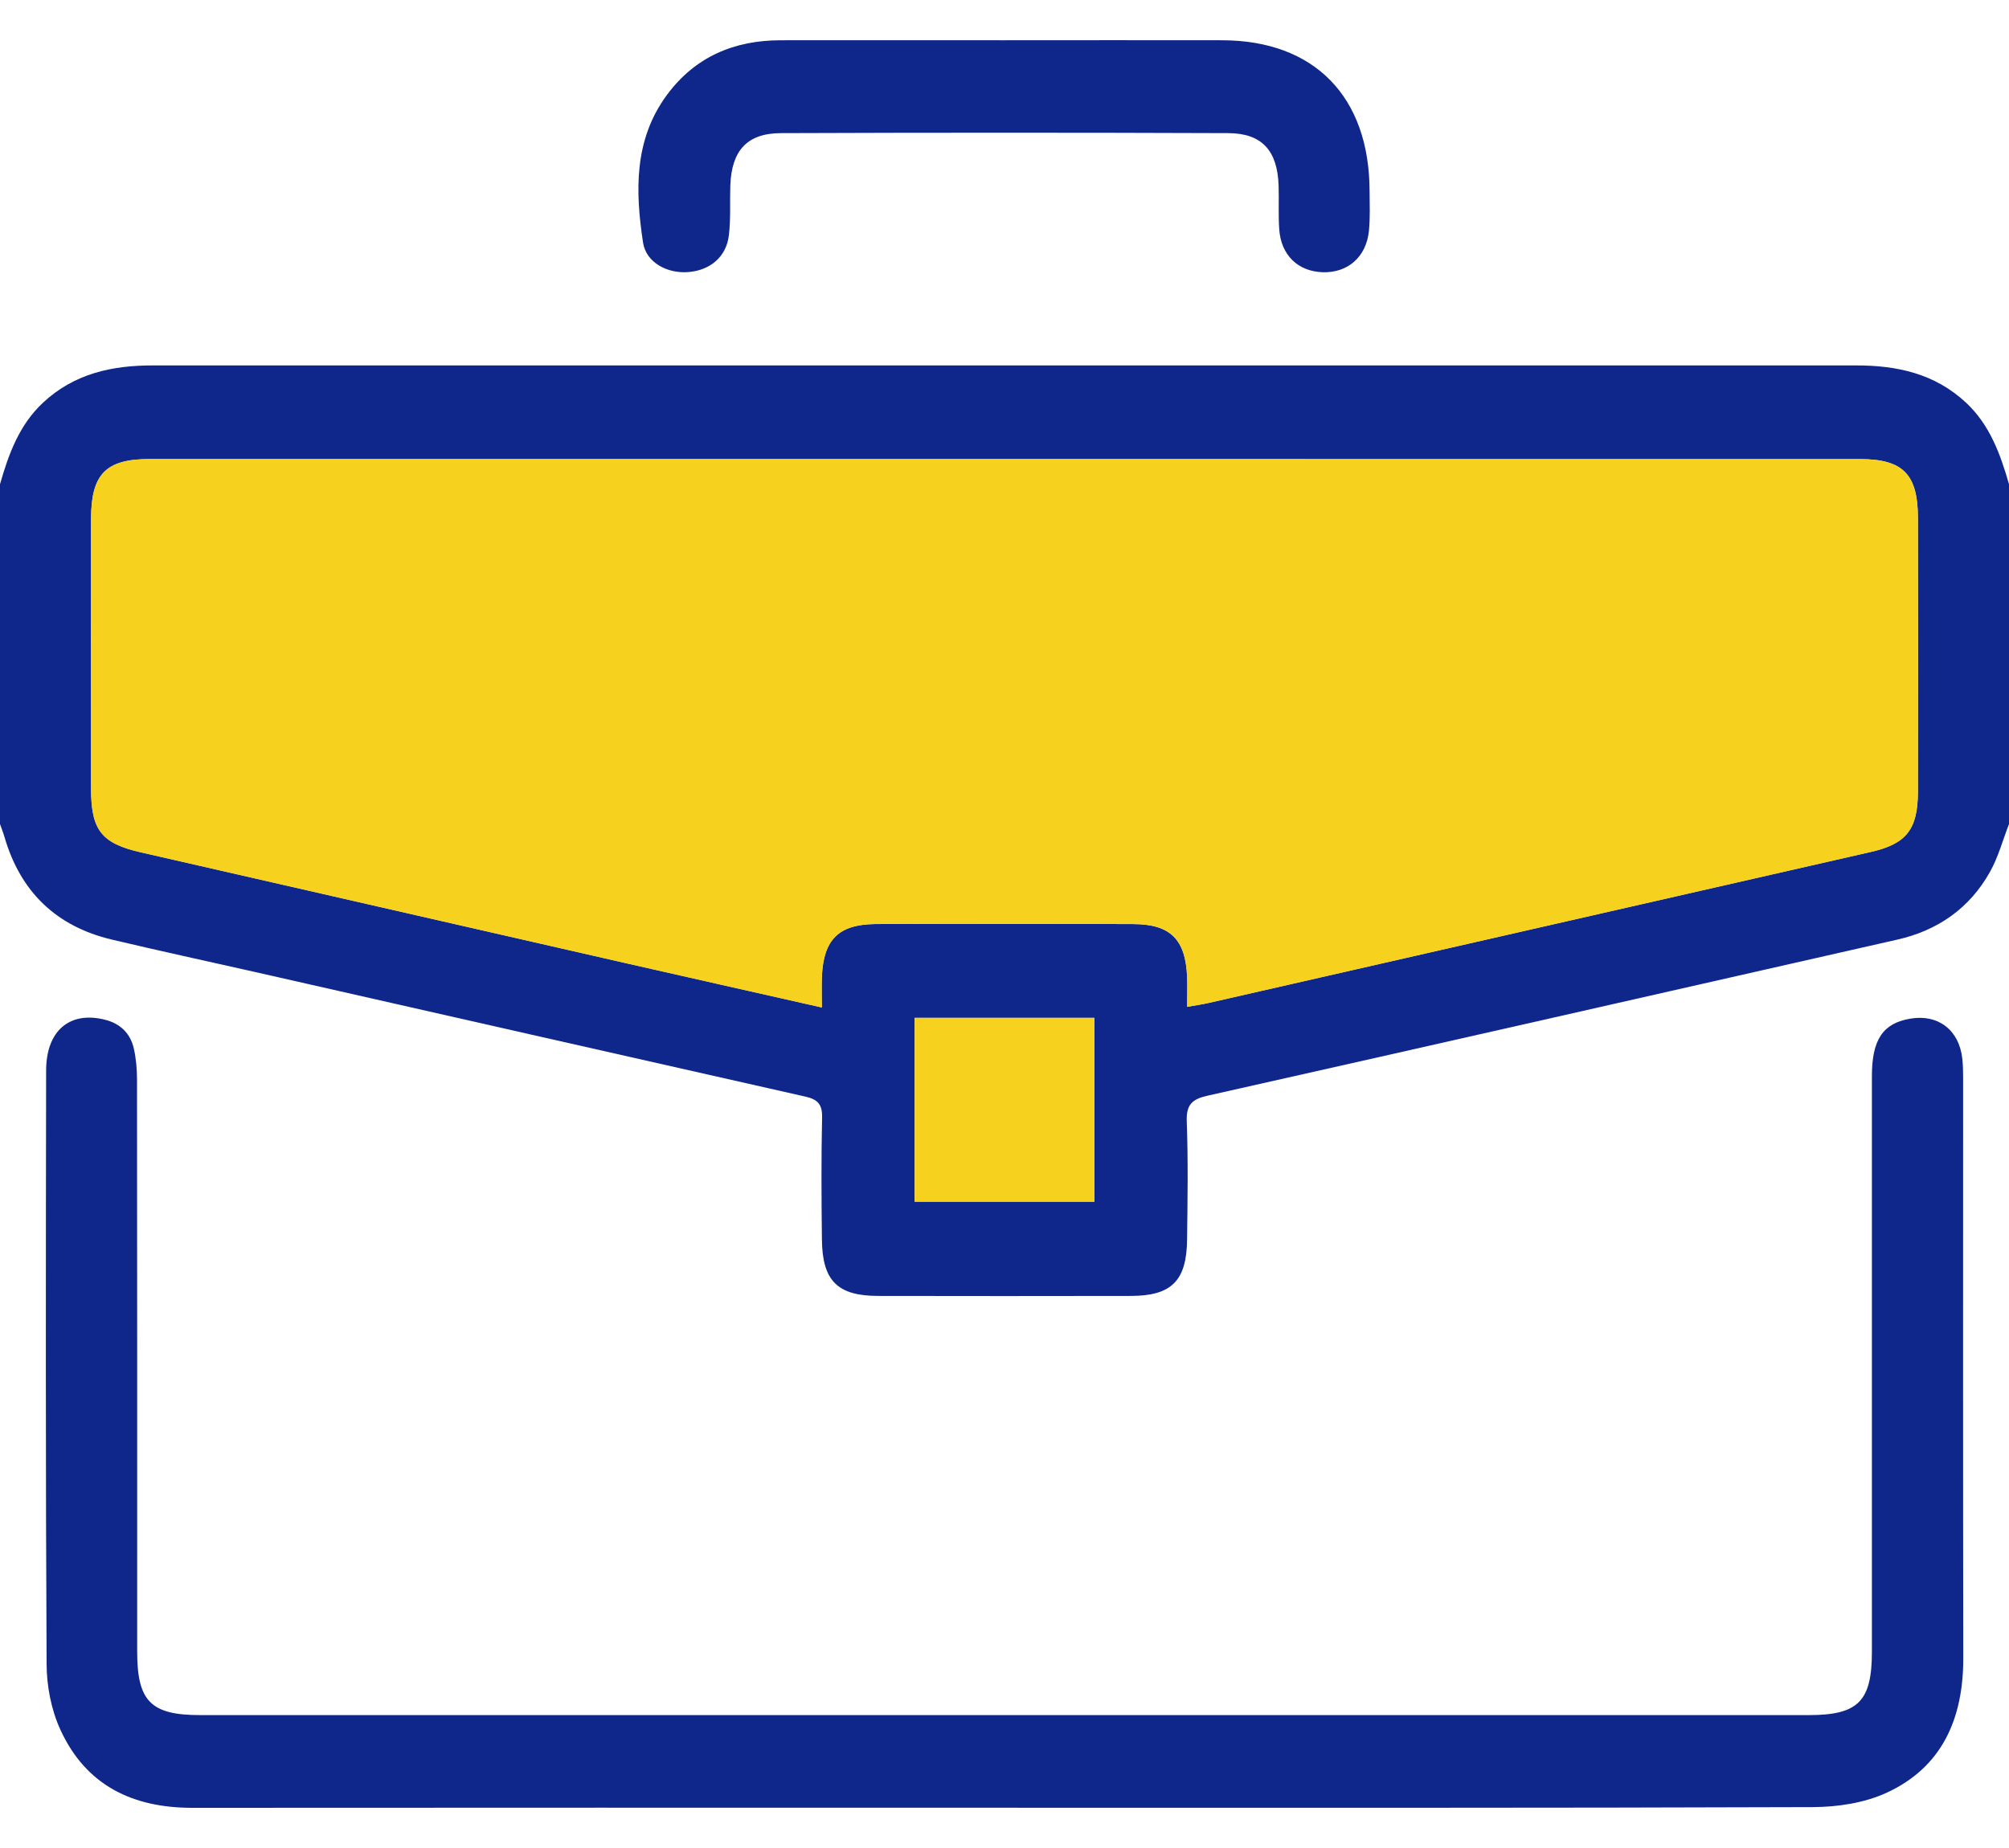
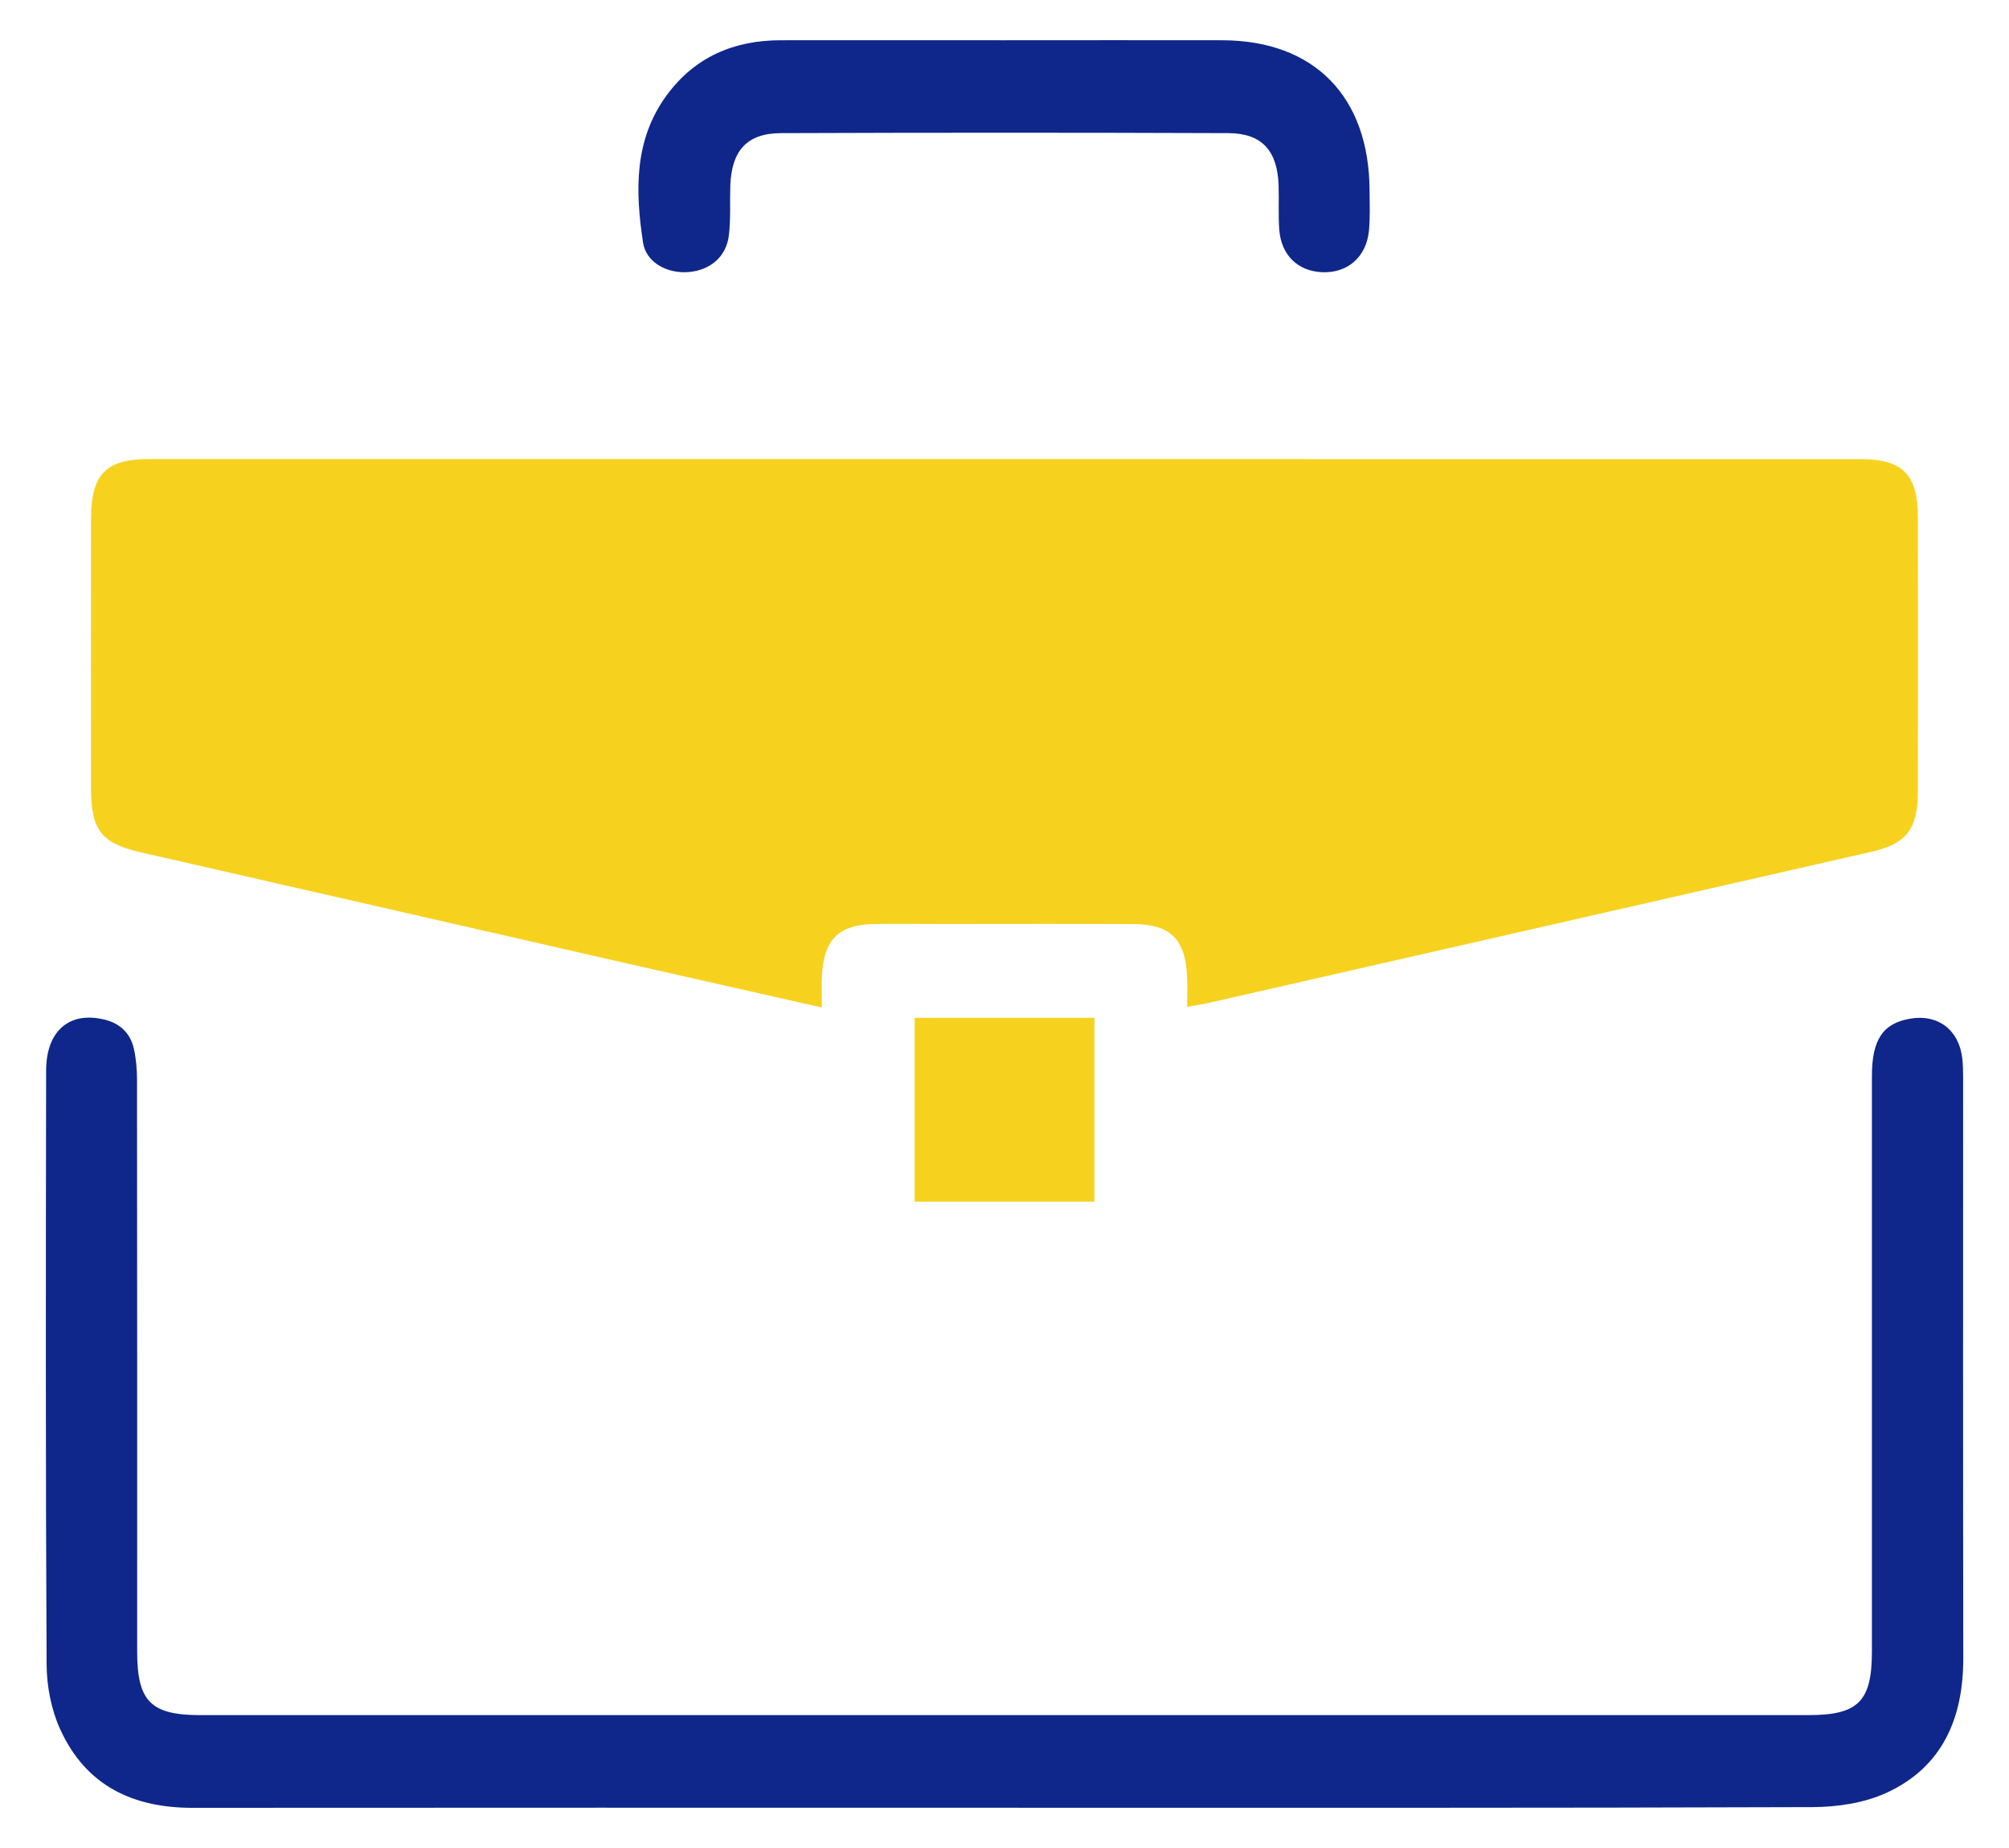
<svg xmlns="http://www.w3.org/2000/svg" width="25" height="23" viewBox="0 0 25 23" fill="none">
-   <path fill-rule="evenodd" clip-rule="evenodd" d="M0 6.026C0.108 5.65 0.239 5.289 0.534 5.013C0.925 4.647 1.398 4.547 1.908 4.548C5.838 4.549 9.767 4.548 13.696 4.548C16.828 4.548 19.96 4.549 23.092 4.548C23.602 4.547 24.075 4.647 24.467 5.013C24.761 5.289 24.892 5.65 25 6.026C25 7.436 25 8.846 25 10.256C24.923 10.455 24.867 10.666 24.764 10.85C24.509 11.306 24.113 11.58 23.612 11.694C20.75 12.343 17.889 12.994 15.026 13.637C14.835 13.68 14.76 13.747 14.768 13.96C14.786 14.448 14.778 14.938 14.772 15.427C14.767 15.941 14.578 16.128 14.074 16.129C13.025 16.131 11.976 16.131 10.926 16.129C10.422 16.128 10.233 15.941 10.228 15.427C10.222 14.921 10.219 14.416 10.23 13.91C10.235 13.742 10.172 13.682 10.021 13.648C7.738 13.133 5.455 12.615 3.172 12.097C2.577 11.963 1.982 11.834 1.388 11.693C0.706 11.53 0.257 11.107 0.056 10.418C0.04 10.363 0.019 10.31 0 10.256C0 8.846 0 7.436 0 6.026ZM14.773 12.531C14.89 12.51 14.963 12.5 15.034 12.484C17.785 11.857 20.535 11.23 23.286 10.602C23.723 10.502 23.866 10.322 23.867 9.853C23.869 8.717 23.869 7.582 23.867 6.446C23.866 5.903 23.681 5.714 23.148 5.714C16.053 5.713 8.958 5.713 1.863 5.713C1.316 5.713 1.134 5.9 1.133 6.46C1.132 7.58 1.132 8.699 1.133 9.818C1.134 10.334 1.265 10.497 1.752 10.608C3.758 11.066 5.763 11.526 7.769 11.983C8.576 12.167 9.383 12.348 10.227 12.539C10.227 12.392 10.223 12.27 10.228 12.148C10.249 11.693 10.438 11.507 10.884 11.501C11.177 11.497 11.47 11.5 11.763 11.5C12.544 11.5 13.325 11.497 14.106 11.501C14.566 11.503 14.754 11.693 14.773 12.162C14.777 12.277 14.773 12.391 14.773 12.531ZM11.381 12.668C11.381 13.448 11.381 14.199 11.381 14.956C12.136 14.956 12.877 14.956 13.619 14.956C13.619 14.185 13.619 13.434 13.619 12.668C12.87 12.668 12.135 12.668 11.381 12.668Z" fill="#0F278A" />
  <path fill-rule="evenodd" clip-rule="evenodd" d="M12.501 22.499C9.133 22.499 5.764 22.497 2.396 22.5C1.658 22.501 1.071 22.227 0.751 21.527C0.638 21.281 0.581 20.986 0.58 20.713C0.567 18.251 0.57 15.788 0.574 13.326C0.574 12.828 0.866 12.583 1.301 12.69C1.492 12.736 1.62 12.856 1.665 13.048C1.694 13.175 1.705 13.31 1.705 13.441C1.708 15.812 1.707 18.184 1.707 20.555C1.707 21.175 1.877 21.346 2.492 21.346C9.164 21.346 15.836 21.346 22.507 21.346C23.124 21.346 23.294 21.175 23.294 20.556C23.294 18.168 23.293 15.78 23.294 13.393C23.294 12.938 23.432 12.735 23.772 12.678C24.119 12.619 24.38 12.82 24.419 13.176C24.427 13.25 24.429 13.325 24.429 13.399C24.429 15.812 24.427 18.225 24.431 20.637C24.432 21.39 24.168 21.994 23.478 22.312C23.2 22.44 22.866 22.49 22.557 22.491C19.205 22.503 15.853 22.499 12.501 22.499Z" fill="#0F278A" />
  <path fill-rule="evenodd" clip-rule="evenodd" d="M12.499 0.501C13.402 0.501 14.305 0.499 15.208 0.501C16.356 0.503 17.04 1.203 17.043 2.376C17.044 2.542 17.051 2.708 17.035 2.873C17.002 3.199 16.771 3.399 16.457 3.388C16.152 3.377 15.943 3.177 15.919 2.857C15.906 2.675 15.917 2.492 15.911 2.31C15.897 1.875 15.704 1.658 15.283 1.657C13.428 1.65 11.573 1.65 9.719 1.657C9.296 1.658 9.104 1.874 9.088 2.309C9.081 2.515 9.095 2.725 9.07 2.929C9.039 3.195 8.838 3.364 8.568 3.386C8.305 3.408 8.04 3.268 8.002 3.019C7.905 2.381 7.888 1.742 8.296 1.186C8.649 0.705 9.138 0.501 9.717 0.501C10.644 0.5 11.572 0.501 12.499 0.501Z" fill="#0F278A" />
  <path fill-rule="evenodd" clip-rule="evenodd" d="M14.773 12.531C14.773 12.391 14.777 12.276 14.772 12.162C14.754 11.692 14.566 11.503 14.106 11.501C13.325 11.497 12.543 11.5 11.762 11.5C11.469 11.5 11.177 11.496 10.884 11.5C10.437 11.507 10.249 11.693 10.228 12.148C10.222 12.27 10.227 12.392 10.227 12.539C9.383 12.348 8.575 12.167 7.768 11.983C5.763 11.525 3.757 11.066 1.752 10.608C1.265 10.497 1.133 10.334 1.133 9.818C1.132 8.699 1.131 7.58 1.133 6.46C1.134 5.9 1.315 5.713 1.862 5.713C8.957 5.713 16.052 5.713 23.147 5.714C23.68 5.714 23.866 5.903 23.866 6.446C23.868 7.581 23.868 8.717 23.866 9.853C23.865 10.322 23.723 10.502 23.285 10.602C20.535 11.23 17.784 11.857 15.033 12.484C14.962 12.5 14.89 12.51 14.773 12.531Z" fill="#F5CD07" fill-opacity="0.9" />
  <path fill-rule="evenodd" clip-rule="evenodd" d="M11.382 12.668C12.135 12.668 12.87 12.668 13.619 12.668C13.619 13.434 13.619 14.185 13.619 14.956C12.878 14.956 12.137 14.956 11.382 14.956C11.382 14.199 11.382 13.448 11.382 12.668Z" fill="#F5CD07" fill-opacity="0.9" />
</svg>